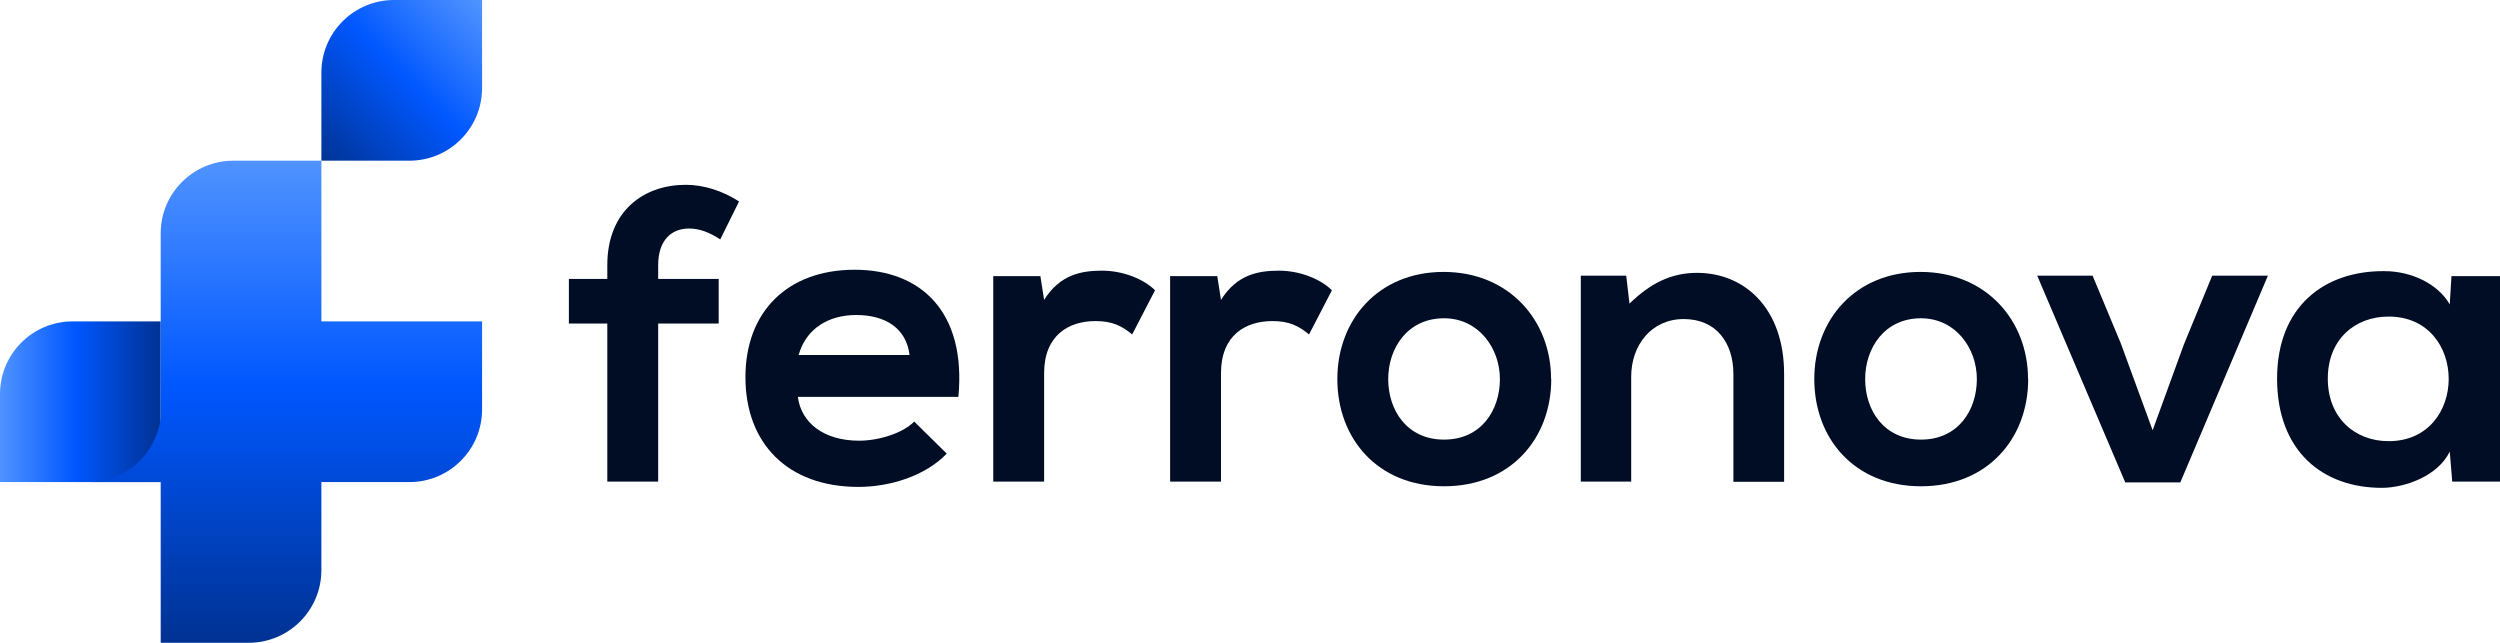
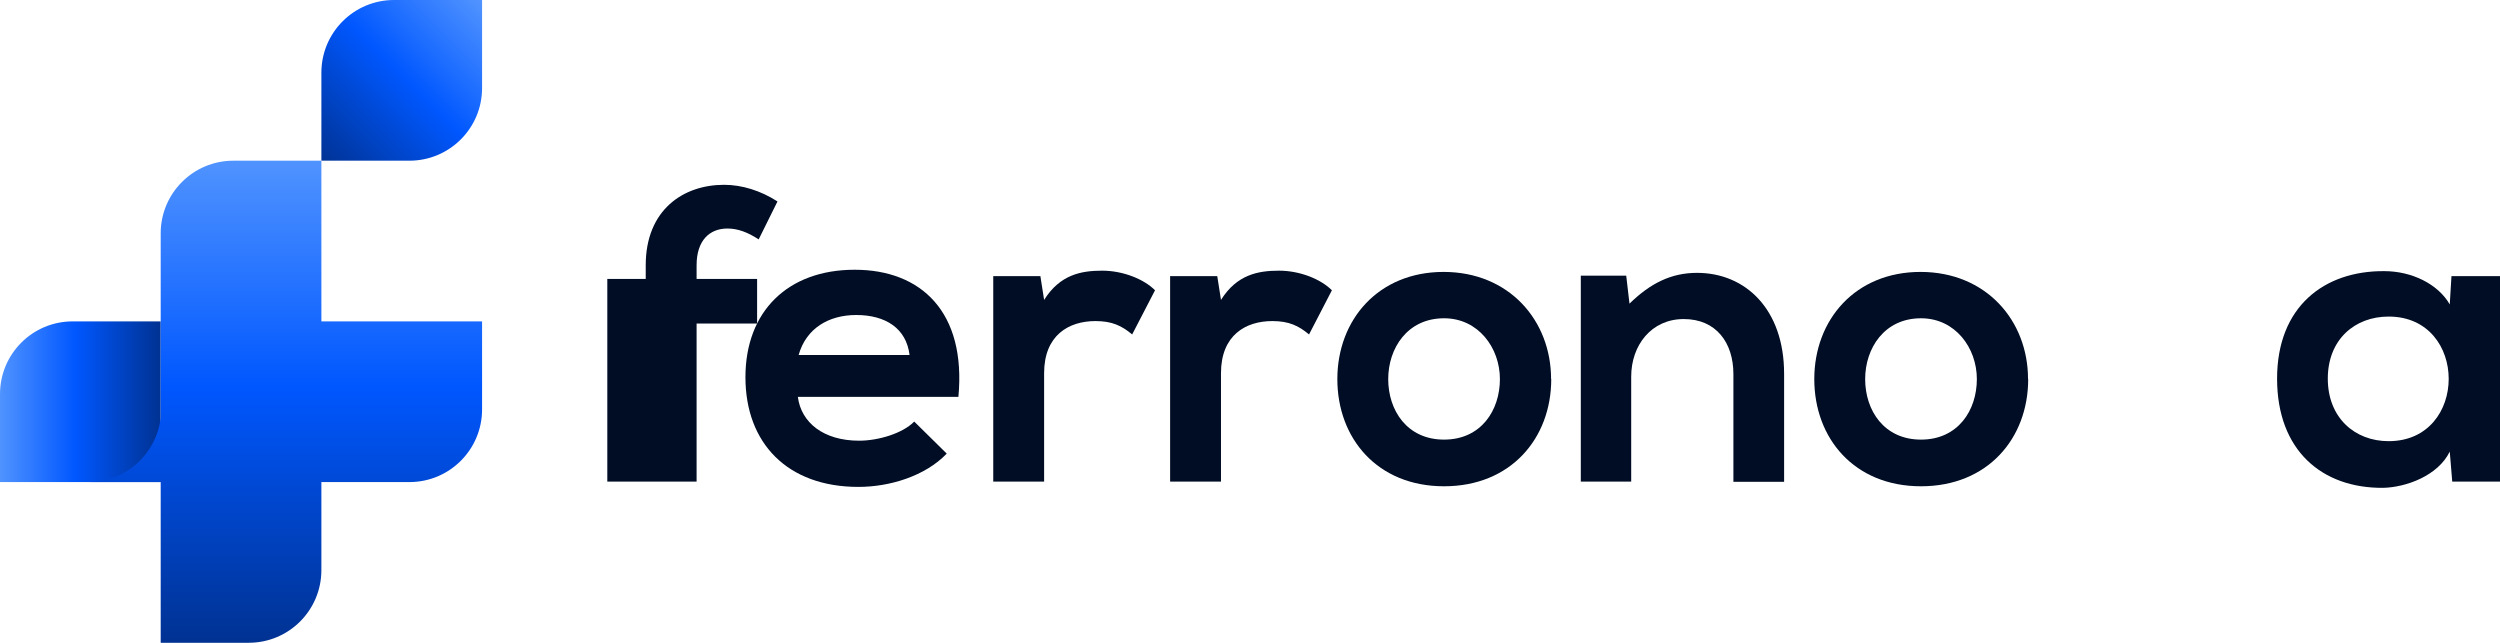
<svg xmlns="http://www.w3.org/2000/svg" xmlns:xlink="http://www.w3.org/1999/xlink" id="Layer_2" viewBox="0 0 160.71 41.32">
  <defs>
    <style>.cls-1{fill:url(#linear-gradient-2);}.cls-2{fill:#000d24;}.cls-3{fill:url(#linear-gradient-3);}.cls-4{fill:url(#linear-gradient);}</style>
    <linearGradient id="linear-gradient" x1="20.5" y1="10.49" x2="30.86" y2=".12" gradientUnits="userSpaceOnUse">
      <stop offset="0" stop-color="#003292" />
      <stop offset=".53" stop-color="#0057ff" />
      <stop offset="1" stop-color="#5093ff" />
    </linearGradient>
    <linearGradient id="linear-gradient-2" x1="10.33" y1="25.82" x2="0" y2="25.82" xlink:href="#linear-gradient" />
    <linearGradient id="linear-gradient-3" x1="18.34" y1="41.32" x2="18.34" y2="10.33" xlink:href="#linear-gradient" />
  </defs>
  <g id="Layer_1-2">
-     <path class="cls-2" d="M39.04,30.96v-10.16h-2.47v-2.87h2.47v-.88c0-3.54,2.39-5.17,5.04-5.17,1.15,0,2.36.38,3.43,1.07l-1.21,2.44c-.7-.46-1.34-.7-2.01-.7-1.13,0-1.98.75-1.98,2.36v.88h3.89v2.87h-3.89v10.16h-3.27Z" />
+     <path class="cls-2" d="M39.04,30.96v-10.16v-2.87h2.47v-.88c0-3.54,2.39-5.17,5.04-5.17,1.15,0,2.36.38,3.43,1.07l-1.21,2.44c-.7-.46-1.34-.7-2.01-.7-1.13,0-1.98.75-1.98,2.36v.88h3.89v2.87h-3.89v10.16h-3.27Z" />
    <path class="cls-2" d="M51.29,25.52c.21,1.63,1.63,2.81,3.94,2.81,1.21,0,2.79-.46,3.54-1.23l2.09,2.06c-1.39,1.45-3.67,2.14-5.68,2.14-4.56,0-7.26-2.81-7.26-7.05s2.73-6.91,7.02-6.91,7.18,2.73,6.67,8.17h-10.32ZM58.47,22.82c-.21-1.72-1.55-2.57-3.43-2.57-1.77,0-3.22.86-3.7,2.57h7.13Z" />
    <path class="cls-2" d="M66.88,17.75l.24,1.53c1.02-1.63,2.39-1.88,3.73-1.88s2.68.54,3.4,1.26l-1.47,2.84c-.67-.56-1.29-.86-2.36-.86-1.72,0-3.3.91-3.3,3.35v6.97h-3.27v-13.21h3.03Z" />
    <path class="cls-2" d="M78.25,17.75l.24,1.53c1.02-1.63,2.39-1.88,3.73-1.88s2.68.54,3.4,1.26l-1.47,2.84c-.67-.56-1.29-.86-2.36-.86-1.72,0-3.3.91-3.3,3.35v6.97h-3.27v-13.21h3.03Z" />
    <path class="cls-2" d="M99.72,24.37c0,3.81-2.6,6.89-6.89,6.89s-6.86-3.08-6.86-6.89,2.63-6.89,6.83-6.89,6.91,3.11,6.91,6.89ZM89.24,24.37c0,2.01,1.21,3.89,3.59,3.89s3.59-1.88,3.59-3.89-1.39-3.91-3.59-3.91c-2.36,0-3.59,1.93-3.59,3.91Z" />
    <path class="cls-2" d="M111.43,30.96v-6.91c0-2.01-1.1-3.54-3.19-3.54s-3.38,1.69-3.38,3.7v6.75h-3.24v-13.24h2.92l.21,1.8c1.34-1.31,2.68-1.98,4.34-1.98,3.11,0,5.6,2.33,5.6,6.49v6.94h-3.27Z" />
    <path class="cls-2" d="M130.38,24.37c0,3.81-2.6,6.89-6.89,6.89s-6.86-3.08-6.86-6.89,2.63-6.89,6.83-6.89,6.91,3.11,6.91,6.89ZM119.9,24.37c0,2.01,1.21,3.89,3.59,3.89s3.59-1.88,3.59-3.89-1.39-3.91-3.59-3.91c-2.36,0-3.59,1.93-3.59,3.91Z" />
-     <path class="cls-2" d="M145.79,17.72l-5.63,13.29h-3.54l-5.66-13.29h3.56l1.82,4.37,2.04,5.57,2.01-5.52,1.82-4.42h3.56Z" />
    <path class="cls-2" d="M157.58,17.75h3.14v13.21h-3.08l-.16-1.93c-.75,1.55-2.81,2.3-4.29,2.33-3.91.03-6.81-2.39-6.81-7.02s3.03-6.94,6.89-6.91c1.77,0,3.46.83,4.21,2.14l.11-1.82ZM149.64,24.34c0,2.52,1.74,4.02,3.91,4.02,5.15,0,5.15-8.01,0-8.01-2.17,0-3.91,1.47-3.91,3.99Z" />
    <path class="cls-4" d="M25.33,0h5.66v5.66c0,2.58-2.09,4.67-4.67,4.67h-5.66v-5.66c0-2.58,2.09-4.67,4.67-4.67Z" />
    <path class="cls-1" d="M4.67,20.66h5.66v10.33H0v-5.66c0-2.58,2.09-4.67,4.67-4.67Z" />
    <path class="cls-3" d="M20.66,20.66h0v-10.33h-5.66c-2.58,0-4.67,2.09-4.67,4.67v11.82c-.25,2.34-2.23,4.17-4.64,4.17h4.64v10.33h5.66c2.58,0,4.67-2.09,4.67-4.67v-5.66h5.66c2.58,0,4.67-2.09,4.67-4.67v-5.66h-10.33Z" />
  </g>
</svg>